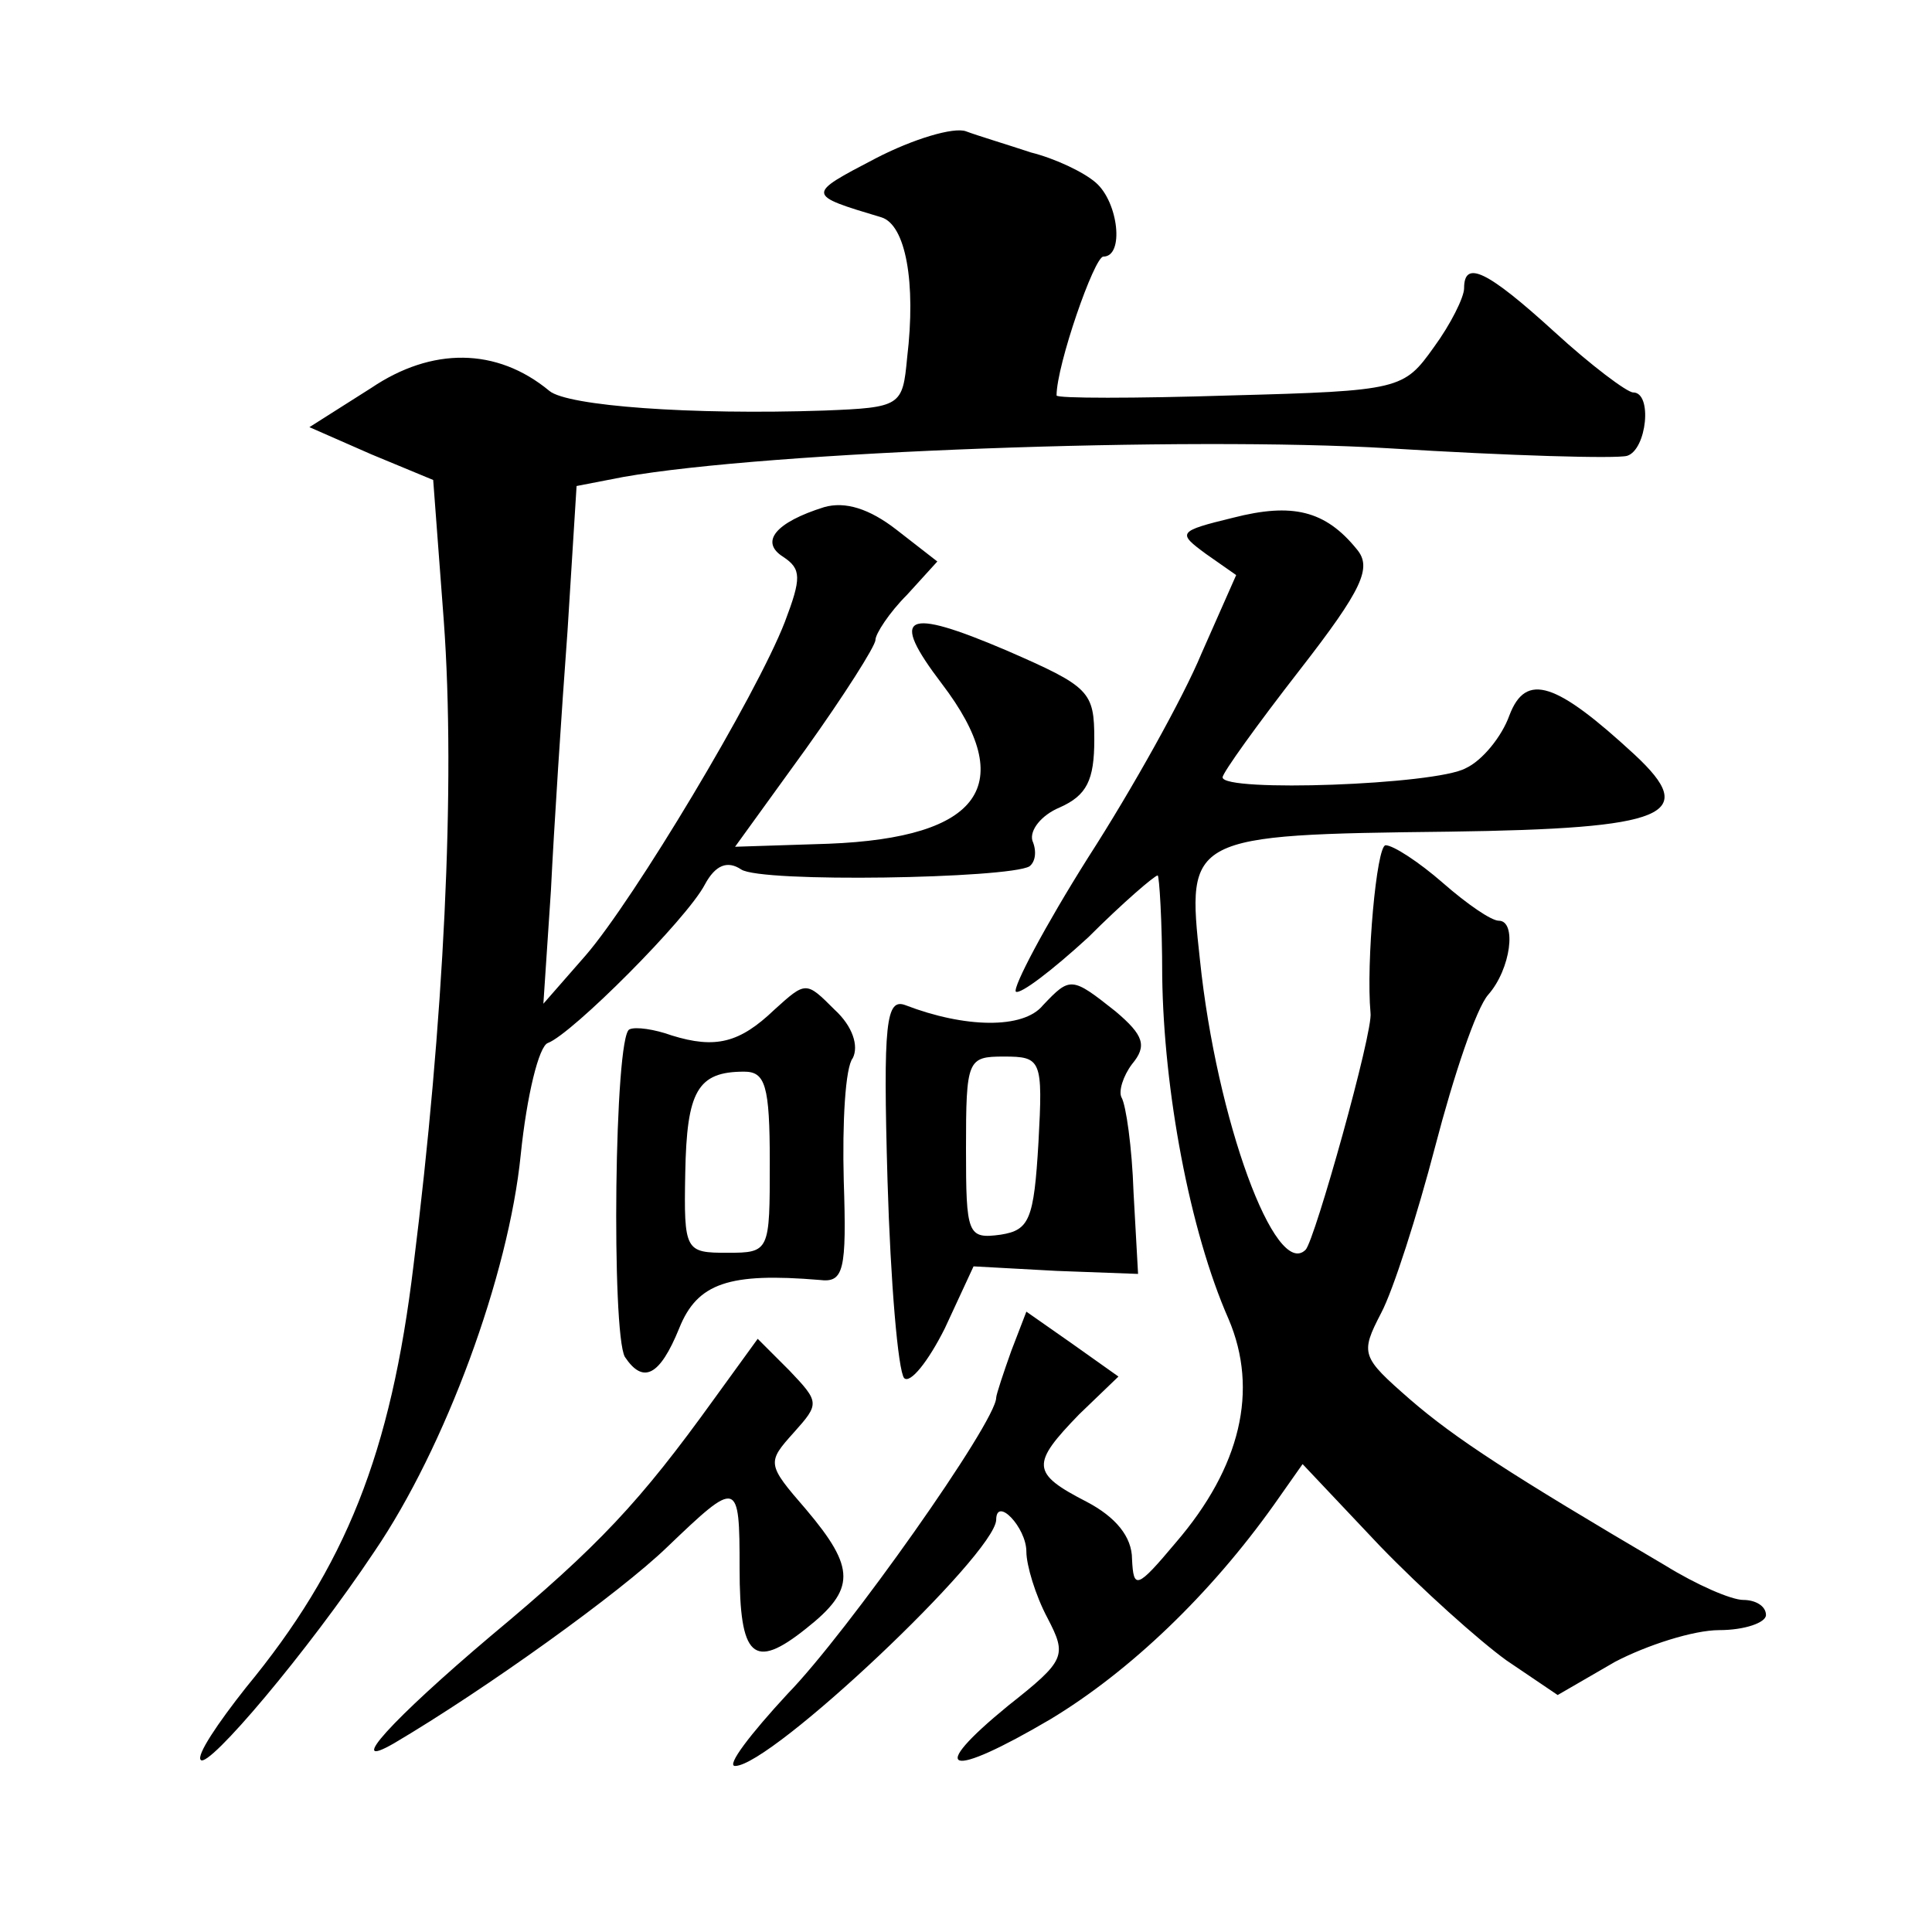
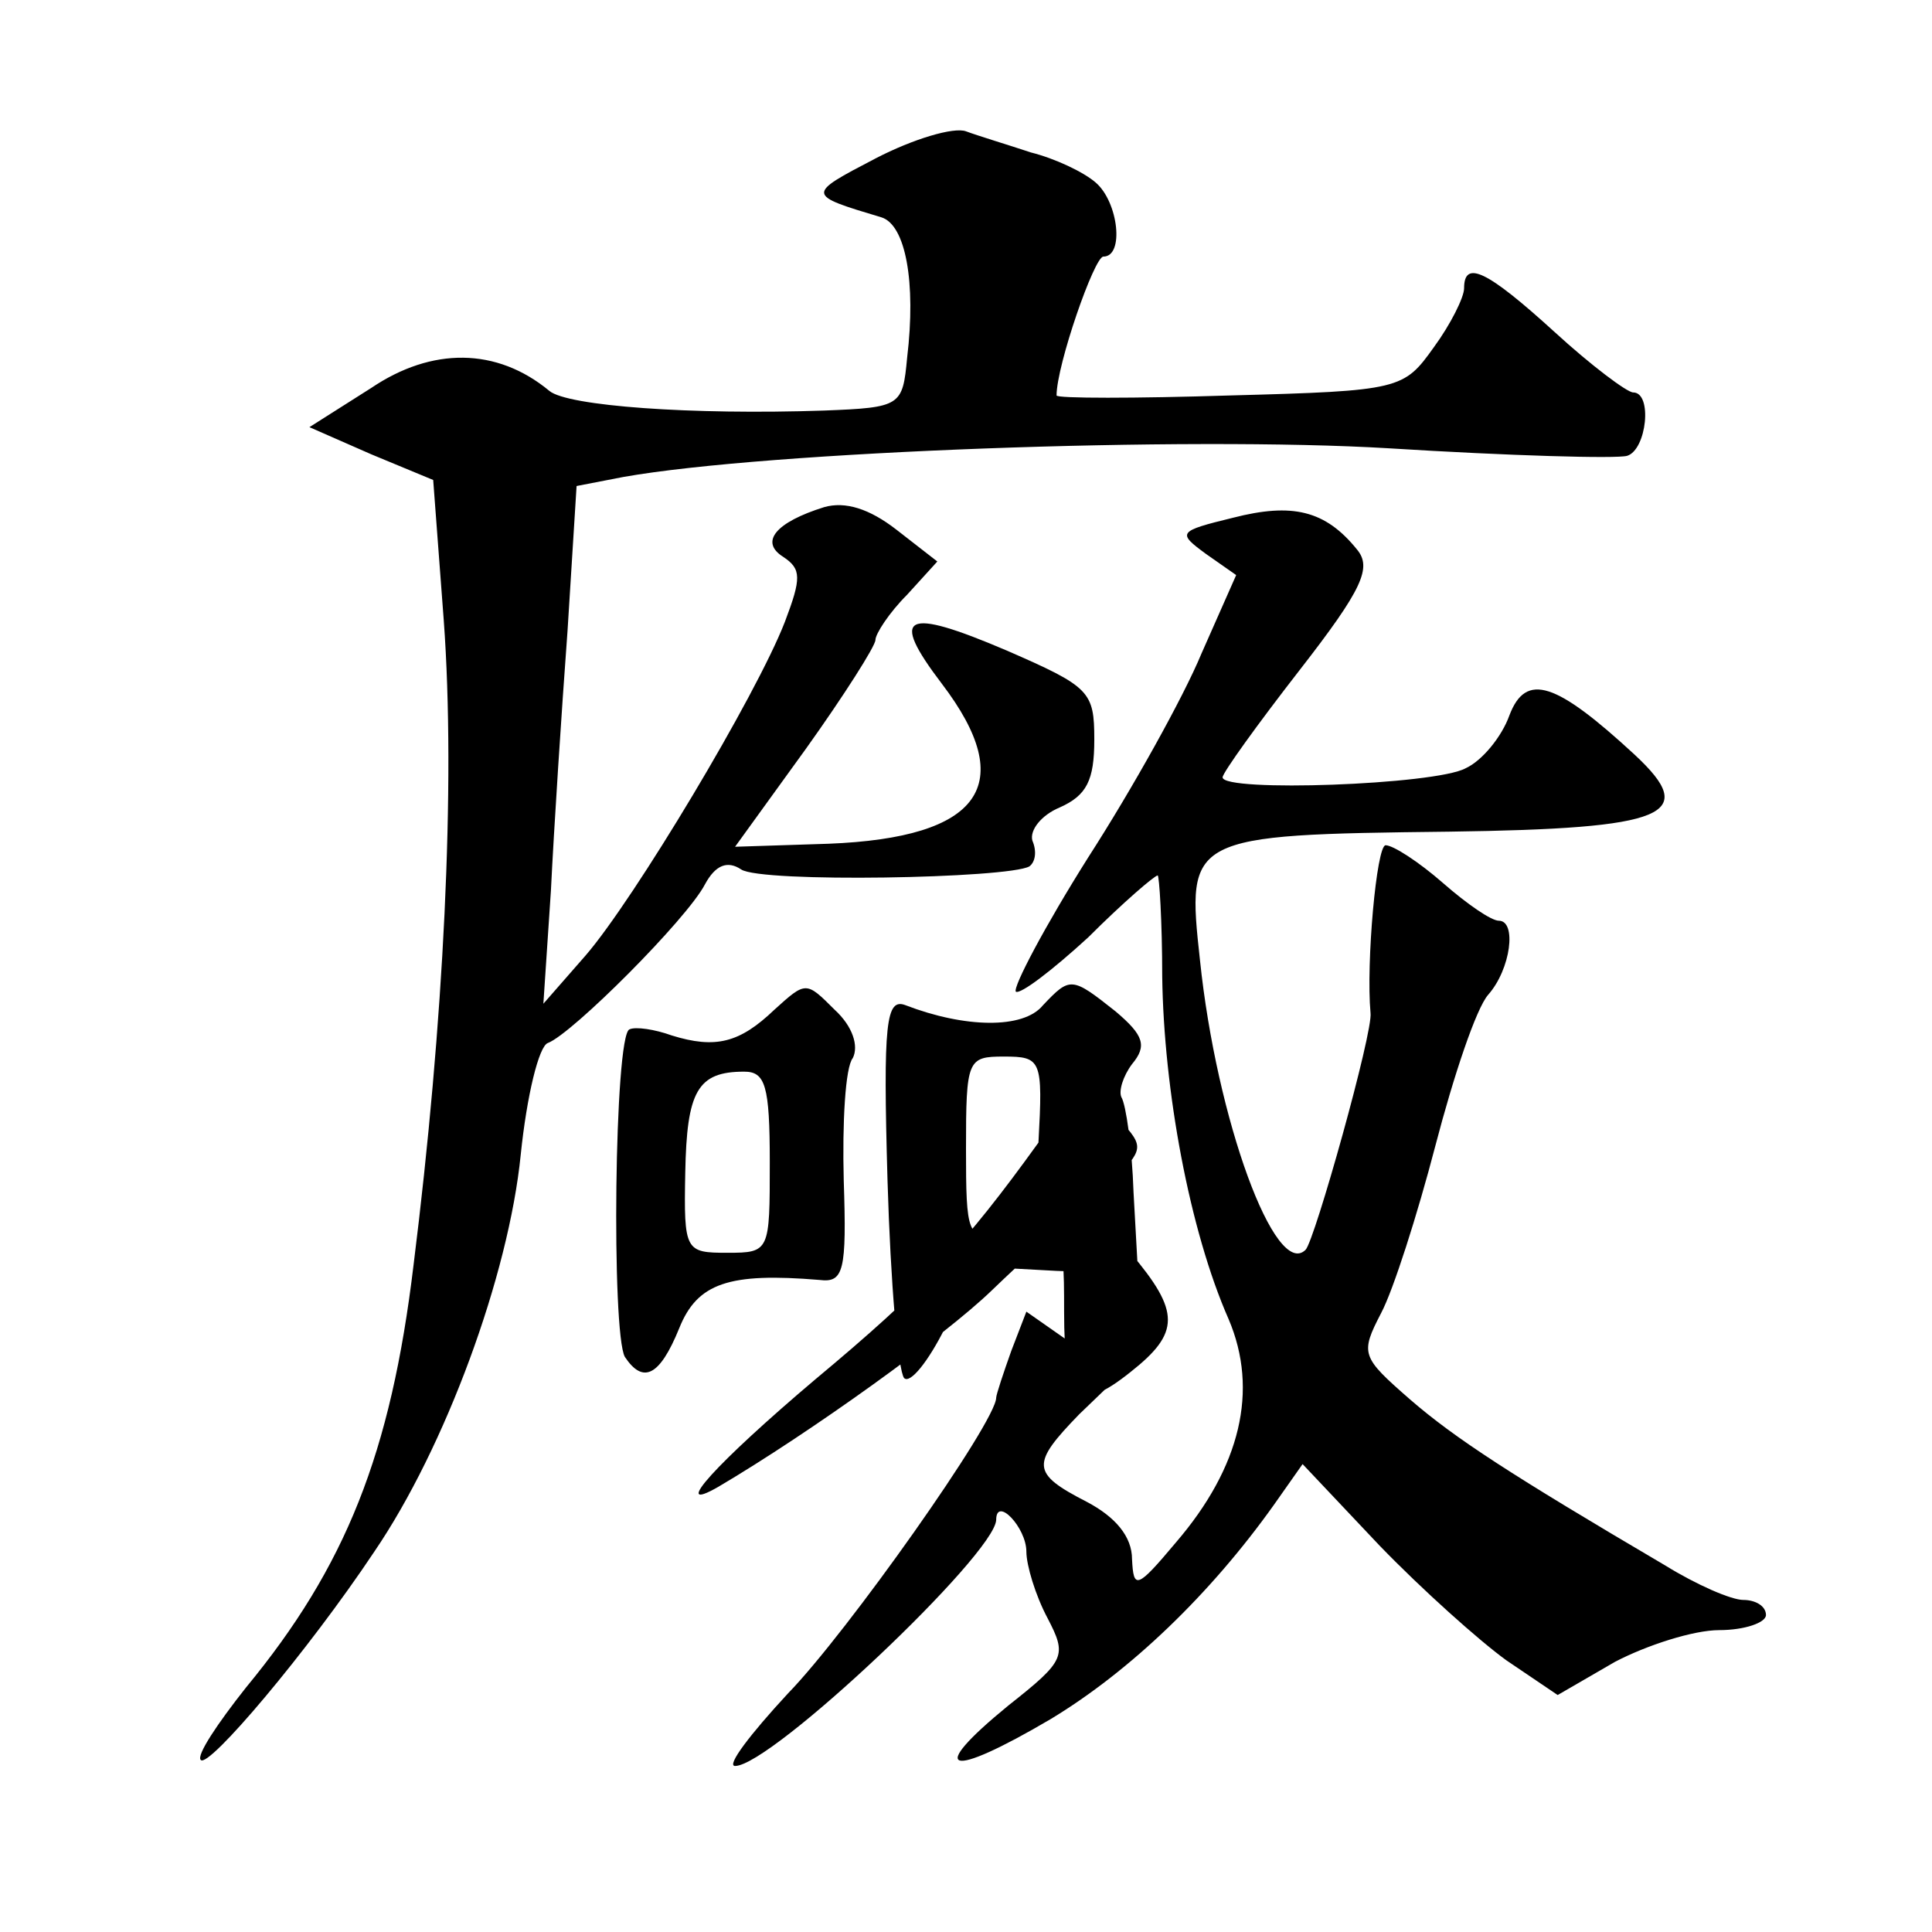
<svg xmlns="http://www.w3.org/2000/svg" version="1.0" width="128pt" height="128pt" viewBox="0 0 128 128" preserveAspectRatio="xMidYMid meet">
  <g transform="translate(0,128) scale(0.1,-0.1)" fill="#0" stroke="none">
-     <path d="M580 1175 c-46 -24 -46 -24 4 -39 16 -5 23 -43 17 -93 -3 -32 -4 -33 -55 -35 -88 -3 -170 3 -182 13 -35 29 -78 29 -118 2 l-41 -26 41 -18 41 -17 7 -93 c8 -109 0 -267 -20 -427 -15 -125 -45 -200 -111 -280 -19 -24 -33 -45 -30 -48 5 -6 71 72 115 138 47 69 89 183 97 263 4 39 12 72 18 74 16 6 92 82 104 105 7 13 15 16 24 10 13 -9 177 -6 191 2 4 3 5 10 2 17 -2 7 6 17 18 22 18 8 23 18 23 45 0 32 -3 35 -58 59 -68 29 -78 24 -43 -22 51 -67 26 -102 -75 -106 l-62 -2 47 65 c25 35 46 68 46 72 0 4 9 18 21 30 l20 22 -27 21 c-18 14 -34 19 -48 15 -32 -10 -43 -23 -27 -33 12 -8 12 -14 1 -43 -19 -49 -100 -184 -132 -221 l-28 -32 5 75 c2 41 7 118 11 172 l6 96 31 6 c96 17 374 27 507 19 80 -5 151 -7 158 -5 13 4 17 42 4 42 -4 0 -28 18 -52 40 -45 41 -60 48 -60 29 0 -6 -9 -24 -20 -39 -20 -28 -22 -29 -135 -32 -63 -2 -115 -2 -115 0 0 20 25 92 31 92 14 0 10 36 -5 49 -8 7 -27 16 -43 20 -15 5 -35 11 -43 14 -8 3 -35 -5 -60 -18z M817 937 c-37 -9 -37 -10 -18 -24 l20 -14 -23 -52 c-12 -29 -46 -90 -75 -135 -29 -46 -50 -86 -48 -89 3 -2 24 14 48 36 23 23 44 41 46 41 1 0 3 -30 3 -67 1 -75 18 -168 44 -227 20 -47 8 -98 -35 -148 -26 -31 -28 -31 -29 -11 0 15 -11 28 -30 38 -37 19 -37 25 -5 58 l26 25 -31 22 -30 21 -10 -26 c-5 -14 -10 -29 -10 -31 0 -16 -99 -156 -138 -196 -25 -27 -41 -48 -35 -48 24 0 172 140 173 163 0 16 20 -5 20 -21 0 -9 6 -29 14 -44 13 -25 12 -28 -26 -58 -55 -45 -40 -49 28 -9 53 32 106 83 148 142 l19 27 51 -54 c28 -29 66 -63 84 -76 l34 -23 38 22 c21 11 52 21 69 21 17 0 31 5 31 10 0 6 -7 10 -15 10 -8 0 -31 10 -52 23 -102 60 -139 84 -169 110 -32 28 -33 30 -19 57 8 15 24 65 36 111 12 46 27 91 35 100 15 17 19 49 7 49 -5 0 -21 11 -37 25 -16 14 -33 25 -38 25 -6 0 -13 -78 -10 -111 2 -12 -37 -151 -43 -157 -20 -20 -59 86 -70 192 -9 82 -8 83 165 85 145 2 166 11 123 51 -52 48 -72 55 -83 26 -5 -14 -18 -30 -29 -35 -20 -11 -161 -16 -161 -6 0 3 23 35 51 71 42 54 48 68 38 80 -21 26 -43 31 -82 21z M513 611 c-23 -22 -39 -26 -68 -17 -11 4 -24 6 -28 4 -10 -4 -12 -201 -3 -217 12 -18 23 -13 36 19 12 30 33 37 93 32 16 -2 18 6 16 66 -1 38 1 75 6 81 4 8 0 21 -12 32 -19 19 -19 19 -40 0z m-3 -101 c0 -59 0 -60 -28 -60 -28 0 -29 1 -28 53 1 54 8 67 39 67 14 0 17 -9 17 -60z M691 614 c-13 -16 -52 -15 -91 0 -13 5 -15 -11 -12 -116 2 -68 7 -126 11 -131 4 -4 16 11 27 33 l19 41 55 -3 54 -2 -3 54 c-1 30 -5 58 -8 63 -2 4 1 14 7 22 10 12 8 19 -11 35 -29 23 -30 23 -48 4z m-3 -91 c-3 -51 -6 -58 -25 -61 -22 -3 -23 0 -23 57 0 59 1 61 25 61 25 0 26 -2 23 -57z M473 353 c-49 -68 -76 -97 -148 -157 -65 -55 -97 -90 -64 -71 61 36 150 100 181 130 47 45 48 45 48 -14 0 -59 9 -68 44 -40 33 26 33 40 0 79 -26 30 -26 31 -8 51 17 19 17 20 -3 41 l-21 21 -29 -40z" />
+     <path d="M580 1175 c-46 -24 -46 -24 4 -39 16 -5 23 -43 17 -93 -3 -32 -4 -33 -55 -35 -88 -3 -170 3 -182 13 -35 29 -78 29 -118 2 l-41 -26 41 -18 41 -17 7 -93 c8 -109 0 -267 -20 -427 -15 -125 -45 -200 -111 -280 -19 -24 -33 -45 -30 -48 5 -6 71 72 115 138 47 69 89 183 97 263 4 39 12 72 18 74 16 6 92 82 104 105 7 13 15 16 24 10 13 -9 177 -6 191 2 4 3 5 10 2 17 -2 7 6 17 18 22 18 8 23 18 23 45 0 32 -3 35 -58 59 -68 29 -78 24 -43 -22 51 -67 26 -102 -75 -106 l-62 -2 47 65 c25 35 46 68 46 72 0 4 9 18 21 30 l20 22 -27 21 c-18 14 -34 19 -48 15 -32 -10 -43 -23 -27 -33 12 -8 12 -14 1 -43 -19 -49 -100 -184 -132 -221 l-28 -32 5 75 c2 41 7 118 11 172 l6 96 31 6 c96 17 374 27 507 19 80 -5 151 -7 158 -5 13 4 17 42 4 42 -4 0 -28 18 -52 40 -45 41 -60 48 -60 29 0 -6 -9 -24 -20 -39 -20 -28 -22 -29 -135 -32 -63 -2 -115 -2 -115 0 0 20 25 92 31 92 14 0 10 36 -5 49 -8 7 -27 16 -43 20 -15 5 -35 11 -43 14 -8 3 -35 -5 -60 -18z M817 937 c-37 -9 -37 -10 -18 -24 l20 -14 -23 -52 c-12 -29 -46 -90 -75 -135 -29 -46 -50 -86 -48 -89 3 -2 24 14 48 36 23 23 44 41 46 41 1 0 3 -30 3 -67 1 -75 18 -168 44 -227 20 -47 8 -98 -35 -148 -26 -31 -28 -31 -29 -11 0 15 -11 28 -30 38 -37 19 -37 25 -5 58 l26 25 -31 22 -30 21 -10 -26 c-5 -14 -10 -29 -10 -31 0 -16 -99 -156 -138 -196 -25 -27 -41 -48 -35 -48 24 0 172 140 173 163 0 16 20 -5 20 -21 0 -9 6 -29 14 -44 13 -25 12 -28 -26 -58 -55 -45 -40 -49 28 -9 53 32 106 83 148 142 l19 27 51 -54 c28 -29 66 -63 84 -76 l34 -23 38 22 c21 11 52 21 69 21 17 0 31 5 31 10 0 6 -7 10 -15 10 -8 0 -31 10 -52 23 -102 60 -139 84 -169 110 -32 28 -33 30 -19 57 8 15 24 65 36 111 12 46 27 91 35 100 15 17 19 49 7 49 -5 0 -21 11 -37 25 -16 14 -33 25 -38 25 -6 0 -13 -78 -10 -111 2 -12 -37 -151 -43 -157 -20 -20 -59 86 -70 192 -9 82 -8 83 165 85 145 2 166 11 123 51 -52 48 -72 55 -83 26 -5 -14 -18 -30 -29 -35 -20 -11 -161 -16 -161 -6 0 3 23 35 51 71 42 54 48 68 38 80 -21 26 -43 31 -82 21z M513 611 c-23 -22 -39 -26 -68 -17 -11 4 -24 6 -28 4 -10 -4 -12 -201 -3 -217 12 -18 23 -13 36 19 12 30 33 37 93 32 16 -2 18 6 16 66 -1 38 1 75 6 81 4 8 0 21 -12 32 -19 19 -19 19 -40 0z m-3 -101 c0 -59 0 -60 -28 -60 -28 0 -29 1 -28 53 1 54 8 67 39 67 14 0 17 -9 17 -60z M691 614 c-13 -16 -52 -15 -91 0 -13 5 -15 -11 -12 -116 2 -68 7 -126 11 -131 4 -4 16 11 27 33 l19 41 55 -3 54 -2 -3 54 c-1 30 -5 58 -8 63 -2 4 1 14 7 22 10 12 8 19 -11 35 -29 23 -30 23 -48 4z m-3 -91 c-3 -51 -6 -58 -25 -61 -22 -3 -23 0 -23 57 0 59 1 61 25 61 25 0 26 -2 23 -57z c-49 -68 -76 -97 -148 -157 -65 -55 -97 -90 -64 -71 61 36 150 100 181 130 47 45 48 45 48 -14 0 -59 9 -68 44 -40 33 26 33 40 0 79 -26 30 -26 31 -8 51 17 19 17 20 -3 41 l-21 21 -29 -40z" />
  </g>
</svg>